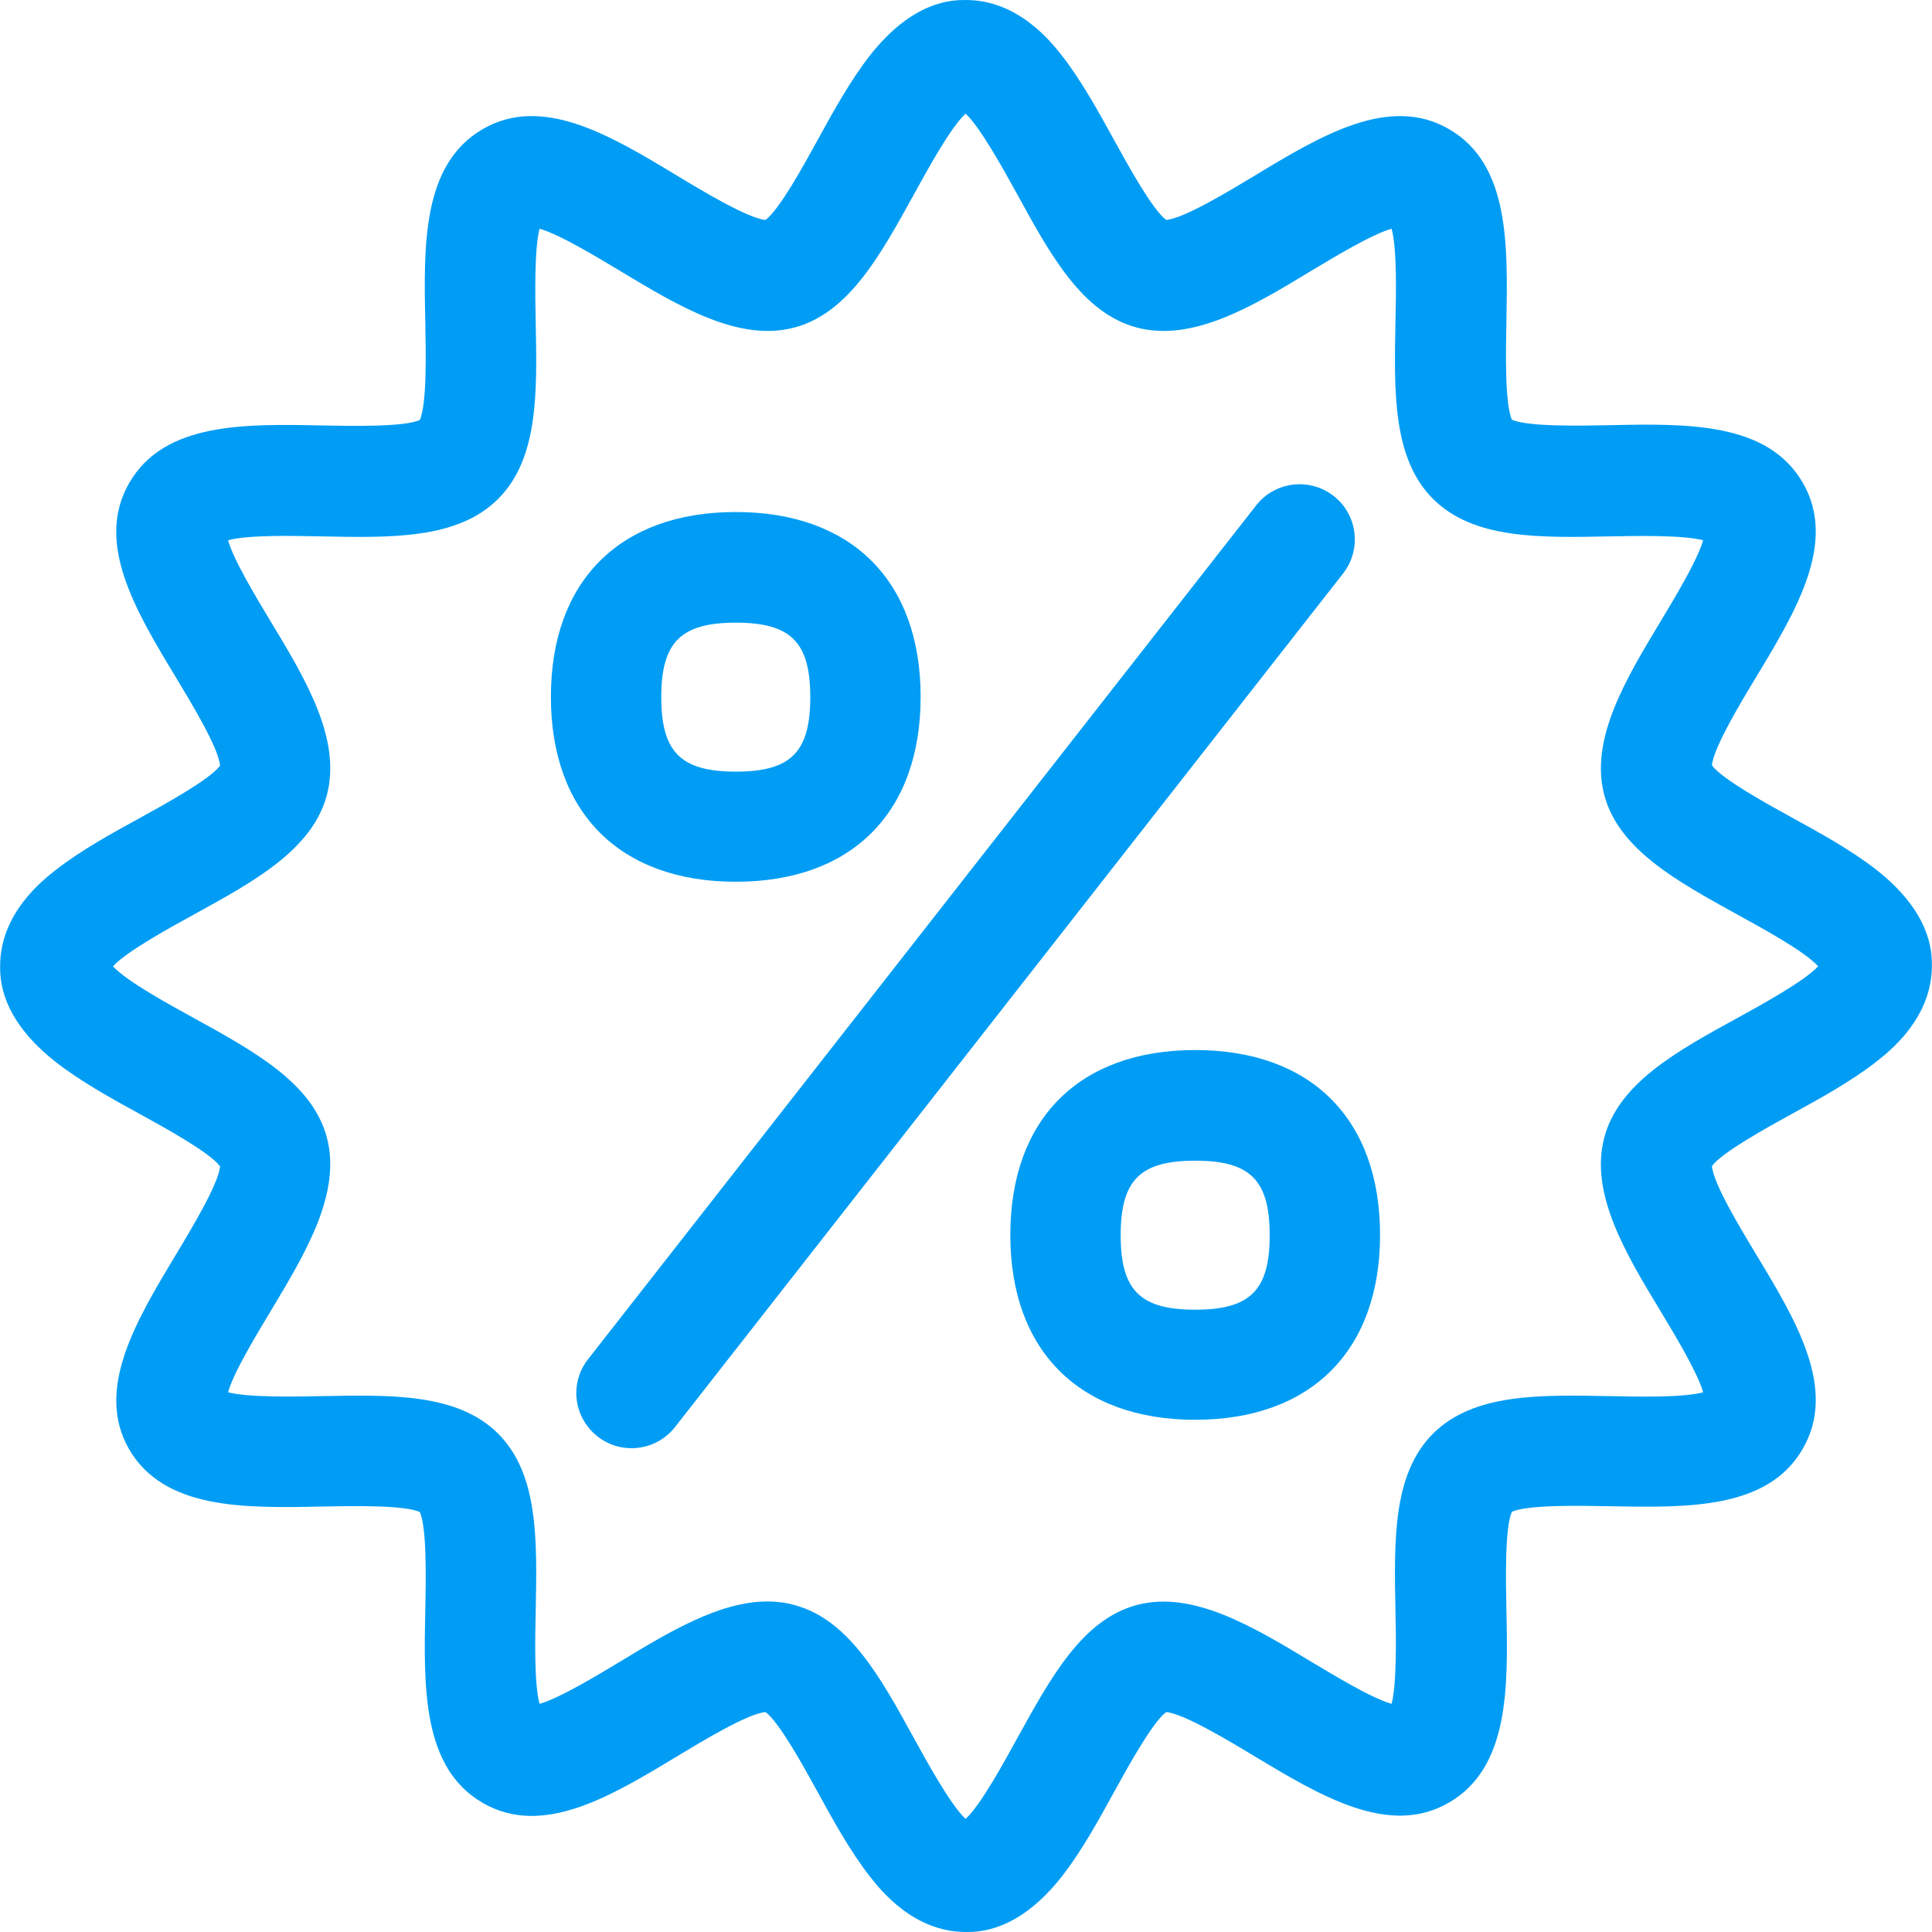
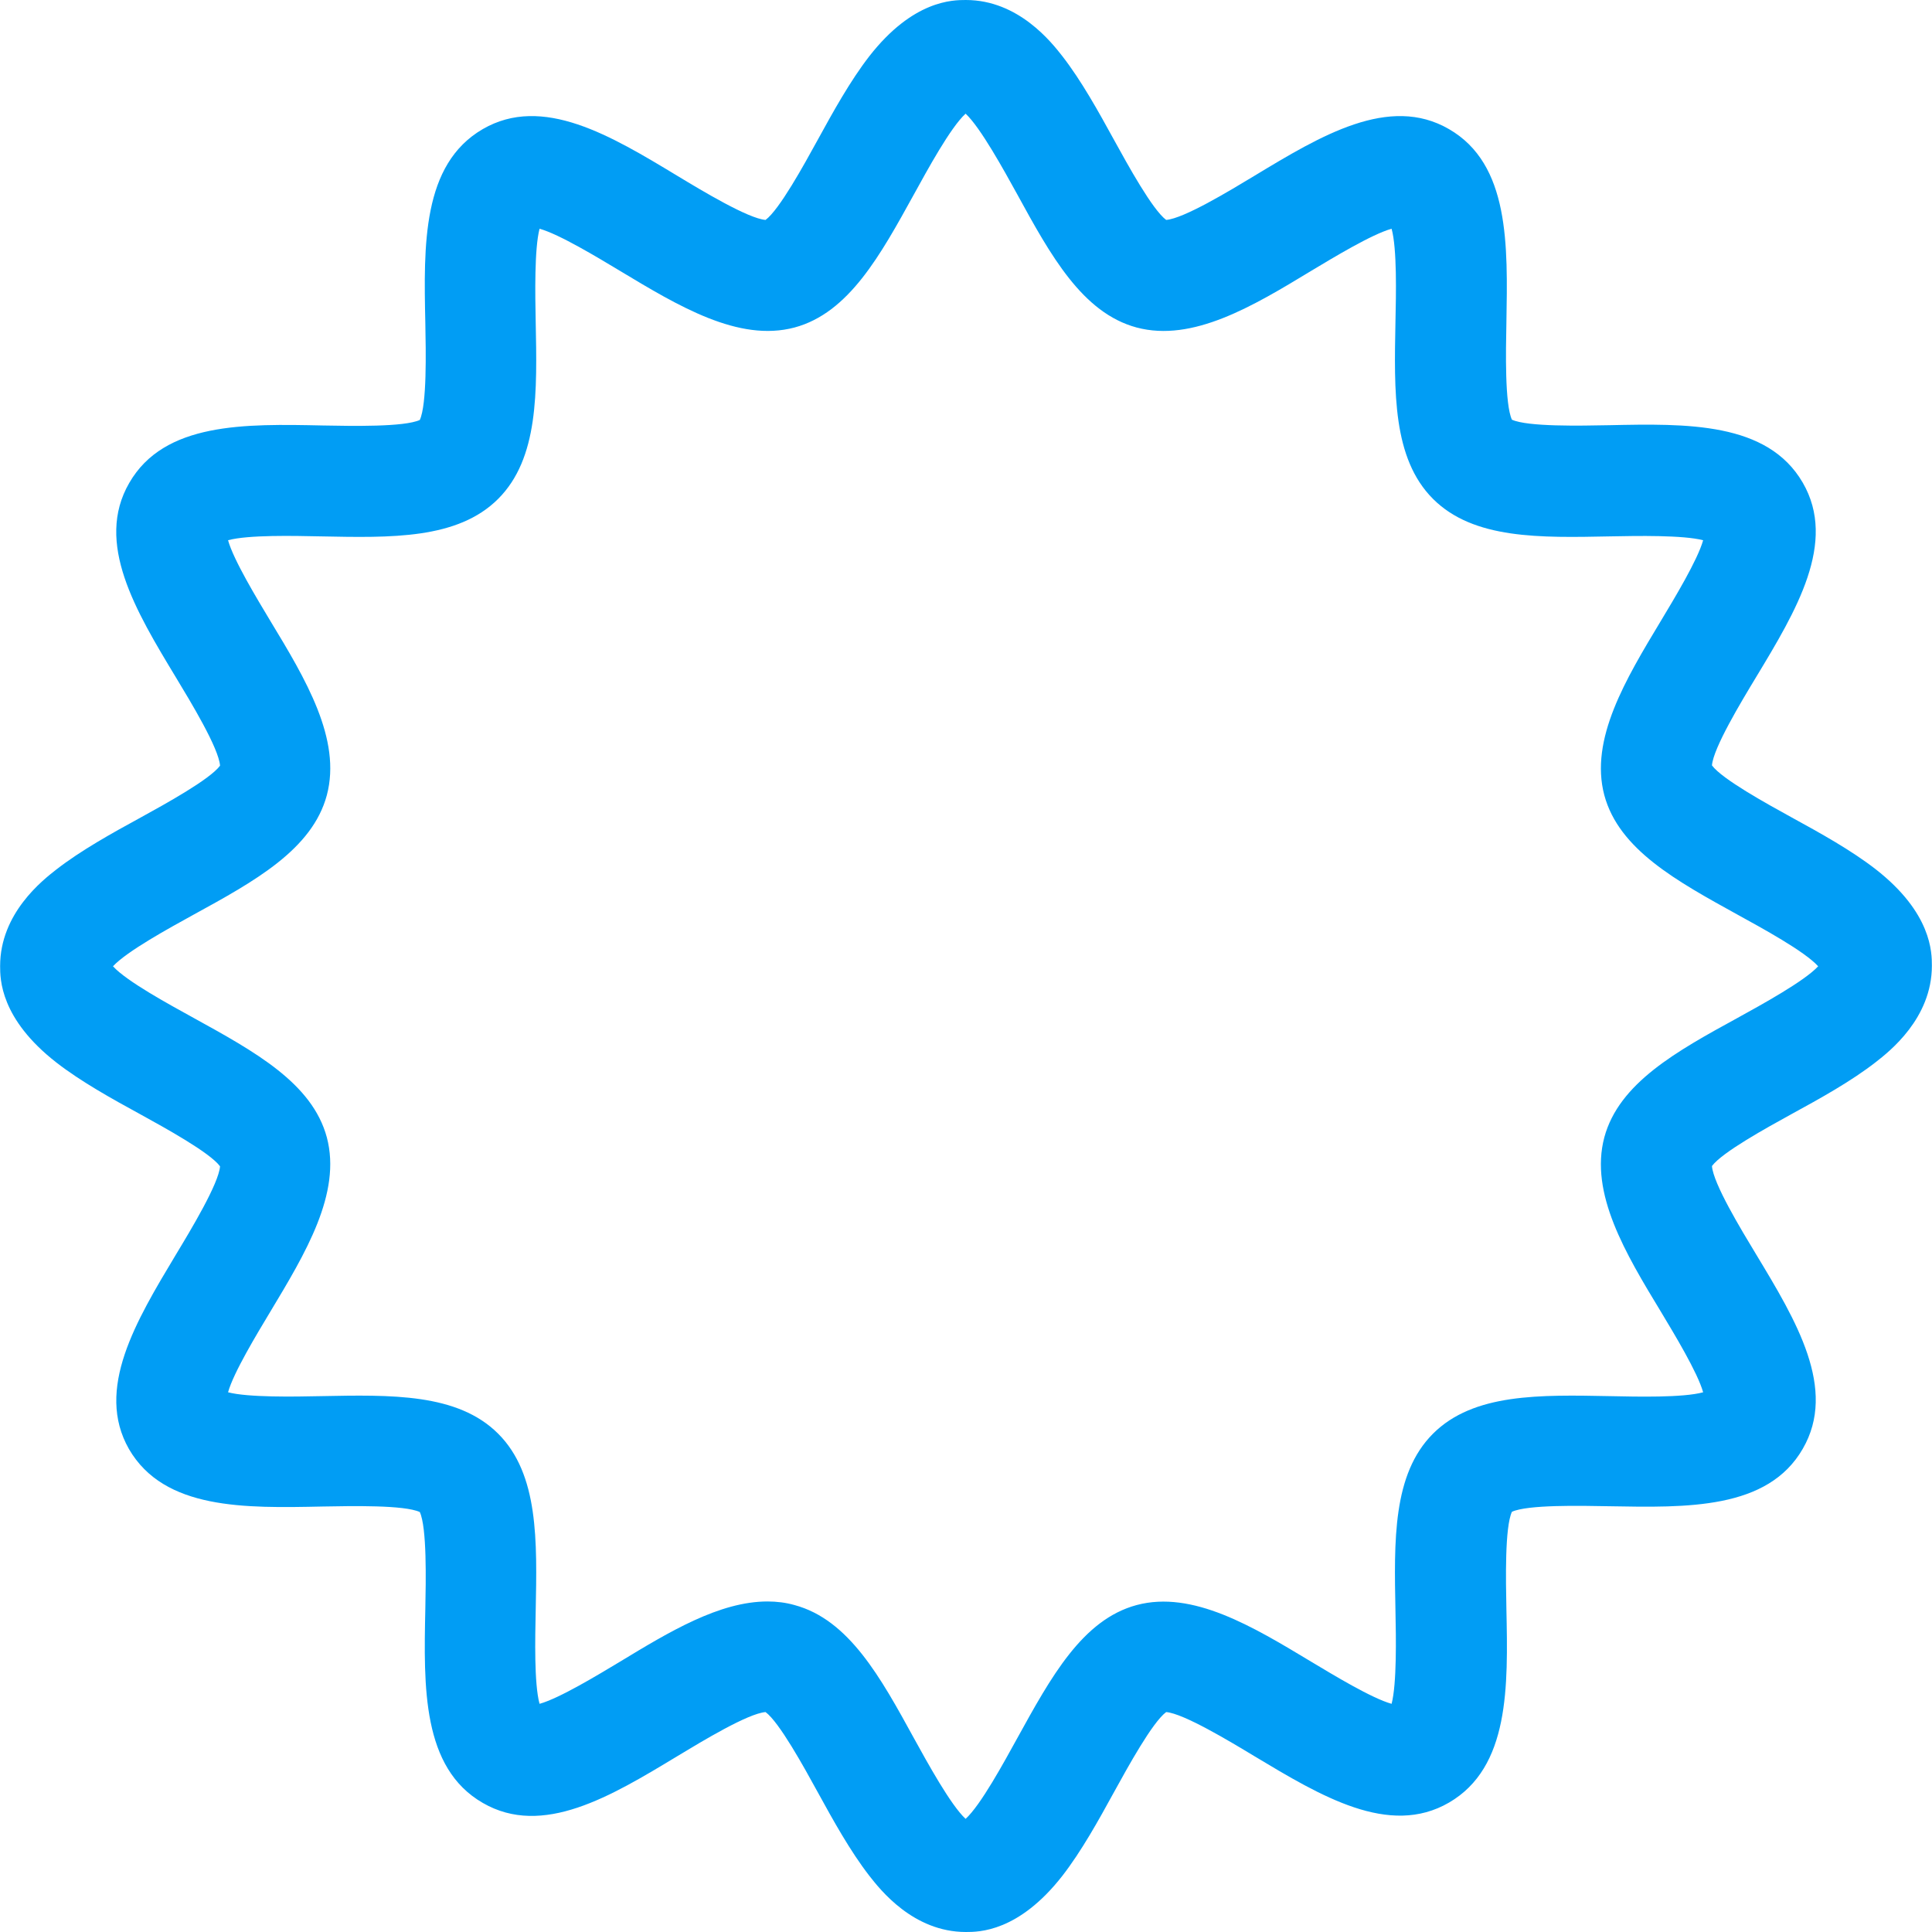
<svg xmlns="http://www.w3.org/2000/svg" width="48" height="48" viewBox="0 0 48 48" fill="none">
  <g clip-path="url(#clip0_4072_2033)">
-     <path d="M15.689 35.98C14.935 35.98 14.318 35.363 14.318 34.609C14.318 34.301 14.421 34.006 14.613 33.766L31.209 12.556C31.675 11.96 32.539 11.857 33.135 12.323C33.732 12.789 33.834 13.653 33.368 14.249L16.772 35.453C16.511 35.788 16.114 35.98 15.689 35.98V35.98ZM18.28 21.907C15.408 21.907 13.687 20.193 13.687 17.314C13.687 14.434 15.401 12.721 18.28 12.721C21.159 12.721 22.873 14.434 22.873 17.314C22.873 20.193 21.159 21.907 18.28 21.907ZM18.28 15.47C16.916 15.47 16.429 15.956 16.429 17.32C16.429 18.685 16.916 19.171 18.28 19.171C19.644 19.171 20.131 18.692 20.131 17.32C20.131 15.95 19.644 15.47 18.28 15.47V15.47ZM29.694 35.274C26.822 35.274 25.101 33.56 25.101 30.681C25.101 27.802 26.815 26.088 29.694 26.088C32.573 26.088 34.287 27.802 34.287 30.681C34.287 33.56 32.566 35.274 29.694 35.274ZM29.694 28.837C28.33 28.837 27.843 29.317 27.843 30.688C27.843 32.059 28.33 32.539 29.694 32.539C31.058 32.539 31.545 32.059 31.545 30.688C31.545 29.317 31.058 28.837 29.694 28.837Z" fill="#019DF4" />
    <path d="M23.997 48C22.687 48 21.865 46.944 21.597 46.602C21.124 45.991 20.706 45.237 20.308 44.511C19.973 43.901 19.363 42.79 19.02 42.536C18.581 42.571 17.45 43.256 16.826 43.633C15.181 44.627 13.481 45.656 11.993 44.792C10.485 43.921 10.526 41.919 10.567 39.979C10.581 39.267 10.608 37.957 10.43 37.566C10.039 37.388 8.737 37.416 8.017 37.429C6.084 37.47 4.082 37.512 3.205 36.003C2.355 34.516 3.383 32.816 4.37 31.171C4.747 30.547 5.433 29.409 5.467 28.977C5.213 28.634 4.103 28.024 3.493 27.688C2.766 27.291 2.012 26.872 1.402 26.399C0.003 25.309 0.003 24.322 0.003 24C0.003 22.691 1.059 21.868 1.402 21.601C2.012 21.128 2.766 20.709 3.493 20.312C4.103 19.976 5.213 19.366 5.467 19.023C5.433 18.584 4.747 17.453 4.37 16.829C3.376 15.184 2.348 13.484 3.212 11.997C4.082 10.488 6.084 10.53 8.024 10.571C8.737 10.584 10.039 10.612 10.43 10.434C10.608 10.043 10.581 8.74 10.567 8.021C10.526 6.087 10.485 4.086 11.993 3.208C13.481 2.344 15.181 3.373 16.826 4.367C17.45 4.744 18.588 5.429 19.02 5.464C19.363 5.21 19.973 4.099 20.308 3.489C20.706 2.763 21.124 2.009 21.597 1.398C22.687 1.30752e-07 23.674 0 23.997 0C25.306 0 26.128 1.056 26.396 1.398C26.869 2.009 27.287 2.763 27.685 3.489C28.021 4.099 28.631 5.21 28.973 5.464C29.412 5.429 30.543 4.744 31.167 4.367C32.812 3.373 34.512 2.344 36 3.208C37.508 4.079 37.46 6.081 37.426 8.021C37.412 8.733 37.385 10.036 37.563 10.427C37.954 10.605 39.256 10.578 39.976 10.564C41.909 10.523 43.911 10.482 44.788 11.99C45.652 13.477 44.624 15.177 43.63 16.823C43.253 17.446 42.567 18.584 42.533 19.016C42.787 19.359 43.897 19.969 44.507 20.305C45.234 20.703 45.988 21.121 46.598 21.594C47.997 22.684 47.997 23.671 47.997 23.993C47.997 25.302 46.941 26.125 46.598 26.392C45.988 26.866 45.234 27.284 44.507 27.681C43.897 28.017 42.787 28.627 42.533 28.97C42.567 29.409 43.253 30.54 43.63 31.164C44.624 32.809 45.652 34.509 44.788 35.997C43.918 37.505 41.916 37.457 39.976 37.422C39.263 37.409 37.954 37.381 37.563 37.56C37.385 37.95 37.412 39.253 37.426 39.973C37.467 41.906 37.508 43.907 36 44.785C34.512 45.649 32.812 44.62 31.167 43.633C30.543 43.256 29.405 42.571 28.973 42.536C28.631 42.79 28.021 43.901 27.685 44.511C27.287 45.237 26.869 45.991 26.396 46.602C25.306 48 24.319 48 23.997 48ZM19.068 39.788C19.294 39.788 19.52 39.815 19.739 39.877C21.09 40.24 21.878 41.673 22.708 43.188C23.037 43.784 23.619 44.847 23.99 45.189C24.367 44.847 24.943 43.784 25.272 43.188C26.108 41.673 26.889 40.24 28.24 39.877C29.631 39.506 31.126 40.411 32.572 41.282C33.121 41.611 34.081 42.194 34.574 42.331C34.704 41.83 34.684 40.685 34.67 40.034C34.636 38.279 34.595 36.627 35.602 35.62C36.61 34.612 38.262 34.653 40.017 34.687C40.668 34.701 41.813 34.728 42.314 34.591C42.176 34.098 41.594 33.138 41.265 32.59C40.387 31.143 39.489 29.649 39.859 28.257C40.223 26.907 41.656 26.118 43.17 25.289C43.767 24.96 44.83 24.377 45.172 24.007C44.83 23.63 43.767 23.054 43.17 22.725C41.656 21.889 40.223 21.107 39.859 19.757C39.489 18.365 40.394 16.871 41.265 15.424C41.594 14.876 42.176 13.916 42.314 13.422C41.813 13.292 40.668 13.313 40.017 13.326C38.262 13.361 36.61 13.402 35.602 12.394C34.595 11.386 34.636 9.734 34.67 7.979C34.684 7.328 34.711 6.183 34.574 5.683C34.081 5.82 33.121 6.403 32.572 6.732C31.126 7.609 29.631 8.507 28.24 8.137C26.889 7.774 26.101 6.341 25.272 4.826C24.943 4.23 24.36 3.167 23.99 2.824C23.613 3.167 23.037 4.23 22.708 4.826C21.872 6.341 21.09 7.774 19.739 8.137C18.348 8.507 16.854 7.602 15.407 6.732C14.859 6.403 13.899 5.82 13.405 5.683C13.275 6.183 13.296 7.328 13.309 7.979C13.344 9.734 13.385 11.386 12.377 12.394C11.369 13.402 9.717 13.361 7.962 13.326C7.311 13.313 6.166 13.285 5.666 13.422C5.803 13.916 6.386 14.876 6.715 15.424C7.592 16.871 8.49 18.365 8.12 19.757C7.757 21.107 6.324 21.895 4.809 22.725C4.213 23.054 3.157 23.63 2.807 24.007C3.15 24.384 4.213 24.96 4.809 25.289C6.324 26.125 7.757 26.907 8.12 28.257C8.49 29.649 7.585 31.143 6.715 32.59C6.386 33.138 5.803 34.098 5.666 34.591C6.166 34.721 7.311 34.701 7.962 34.687C9.717 34.653 11.369 34.612 12.377 35.62C13.385 36.627 13.344 38.279 13.309 40.034C13.296 40.685 13.268 41.83 13.405 42.331C13.899 42.194 14.859 41.611 15.407 41.282C16.627 40.542 17.875 39.788 19.068 39.788V39.788Z" fill="#019DF4" />
  </g>
  <defs>
    <clipPath id="clip0_4072_2033">
      <rect width="48" height="48" fill="white" />
    </clipPath>
  </defs>
</svg>